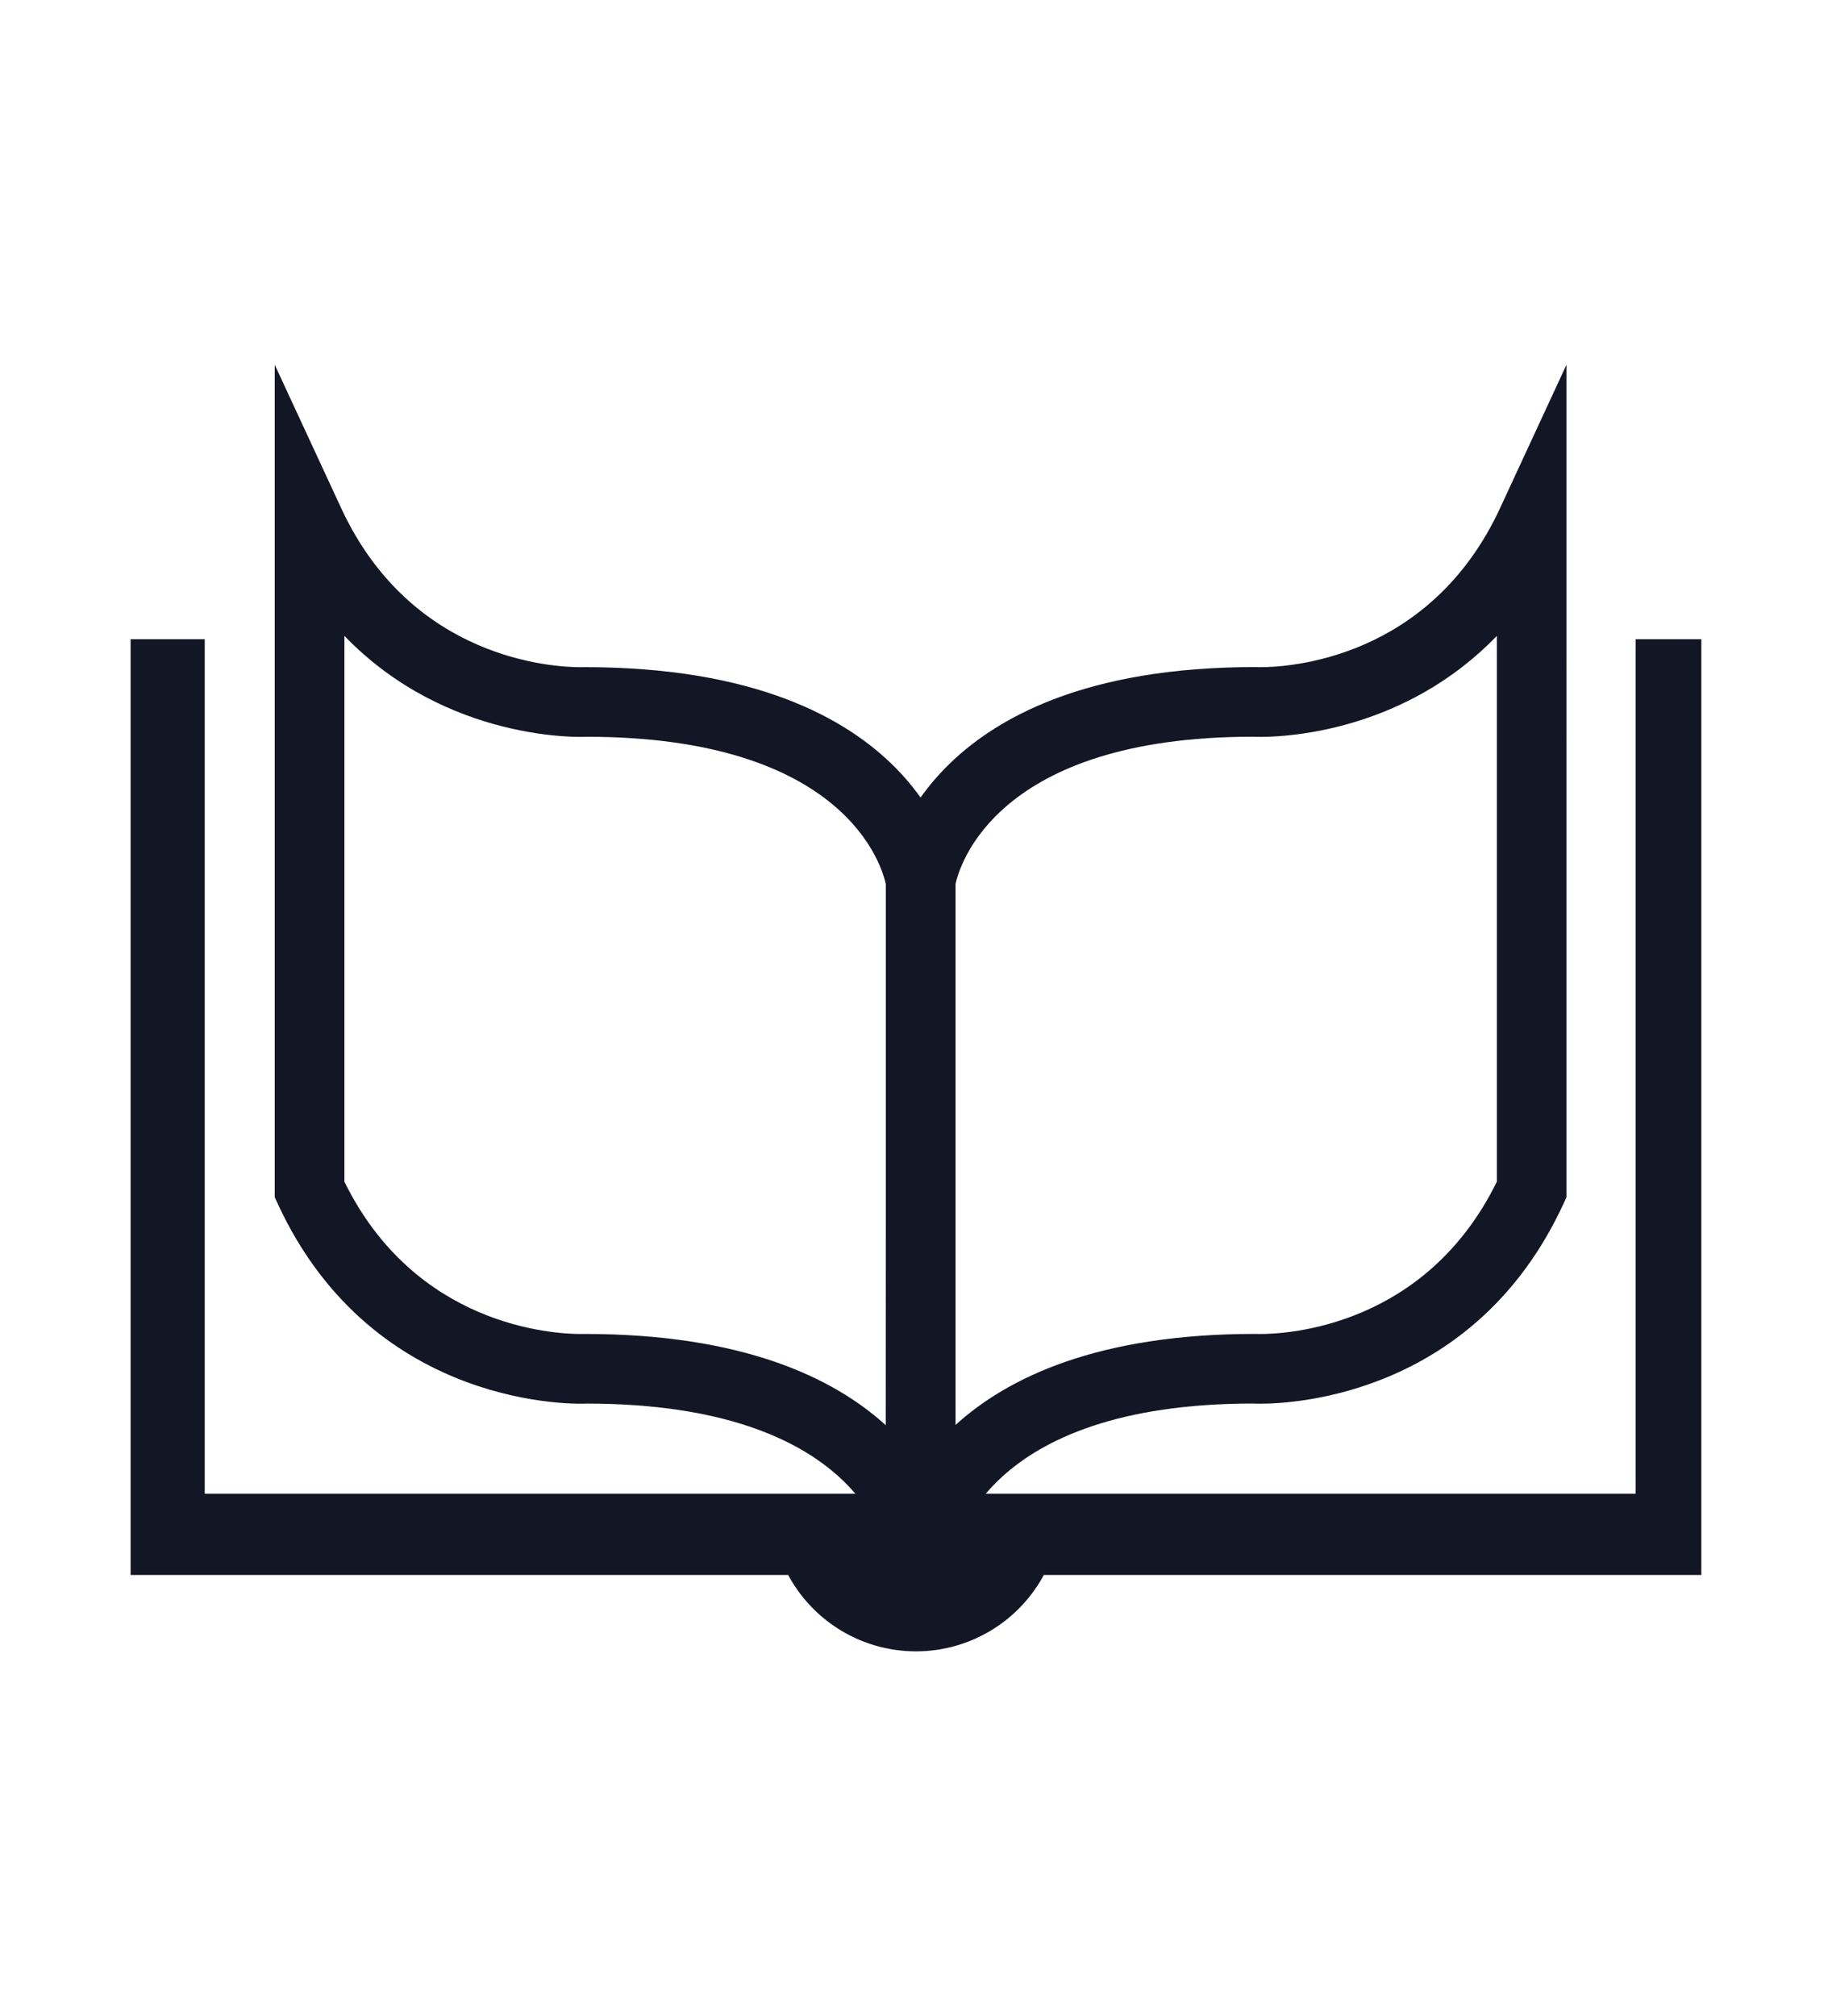
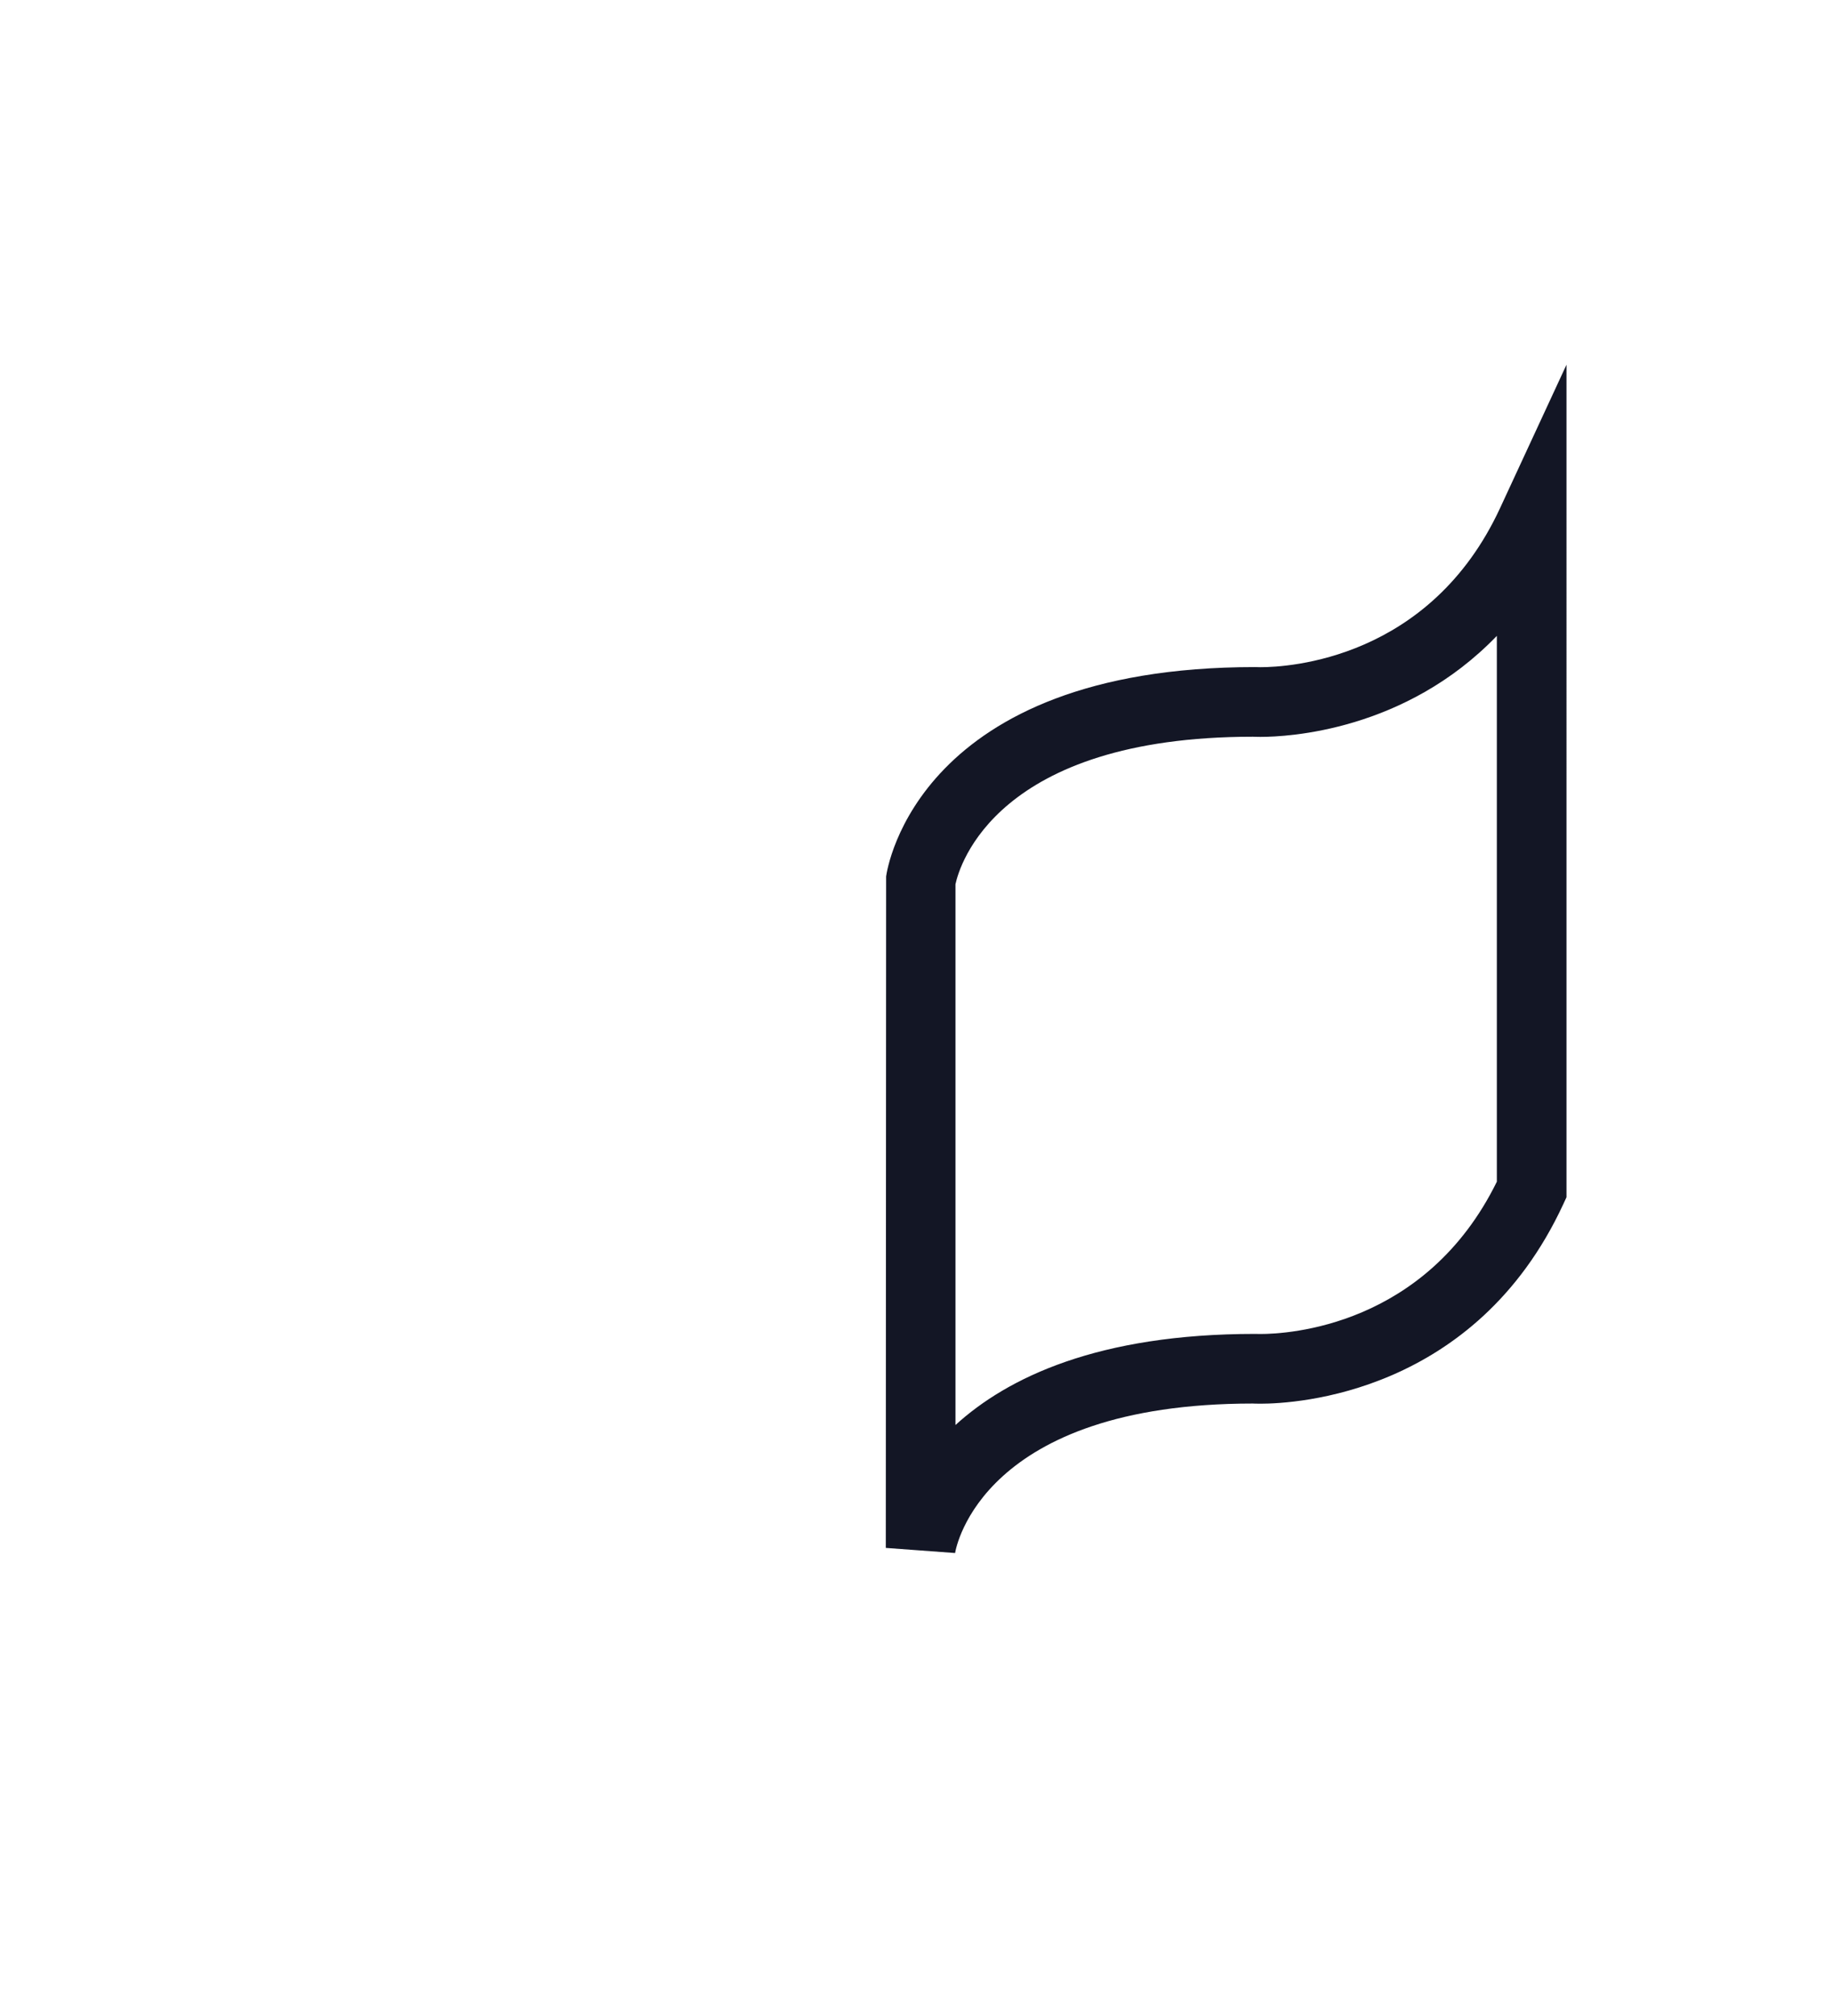
<svg xmlns="http://www.w3.org/2000/svg" viewBox="0 0 78.893 86.667" width="80" height="88">
  <path fill="#131625" d="M41.13 66.795l-2.984-.22.014-28.906c.05-.368 1.39-9.011 15.882-9.011l.238.005c1.193 0 7.298-.33 10.319-6.849l2.86-6.172V51.48l-.139.301c-3.788 8.172-11.527 8.586-13.041 8.586-.209 0-.323-.007-.323-.007-11.648.003-12.783 6.173-12.826 6.435zm.016-28.788v23.278c2.242-2.043 6.14-3.922 12.896-3.922l.238.004c1.176 0 7.114-.32 10.18-6.557V27.314c-3.941 4.092-8.988 4.349-10.18 4.349-.209 0-.322-.007-.322-.007-11.057.002-12.643 5.559-12.812 6.351z" />
-   <path fill="#131625" d="M38.162 66.795c-.042-.263-1.176-6.424-12.888-6.433-.218.018-9.152.373-13.304-8.582l-.139-.301V15.644l2.861 6.171c3.022 6.519 9.126 6.849 10.319 6.849l.159-.003h.005c14.569 0 15.907 8.641 15.956 9.009l.014.202v28.705l-2.983.218zm-12.986-9.43c6.803 0 10.721 1.884 12.97 3.93V38.001c-.155-.733-1.705-6.334-12.872-6.343-.172.017-6.021.246-10.443-4.344V50.81c3.066 6.236 9.005 6.557 10.18 6.557l.159-.002h.006z" />
-   <path fill="#131625" d="M70.438 27.459v36.782h-30.83c-.104.085-.161.136-.161.136s-.058-.051-.161-.136H8.816V27.459H5.625v40.28h28.316a6.252 6.252 0 0011.01 0h28.315v-40.28h-2.828z" />
</svg>